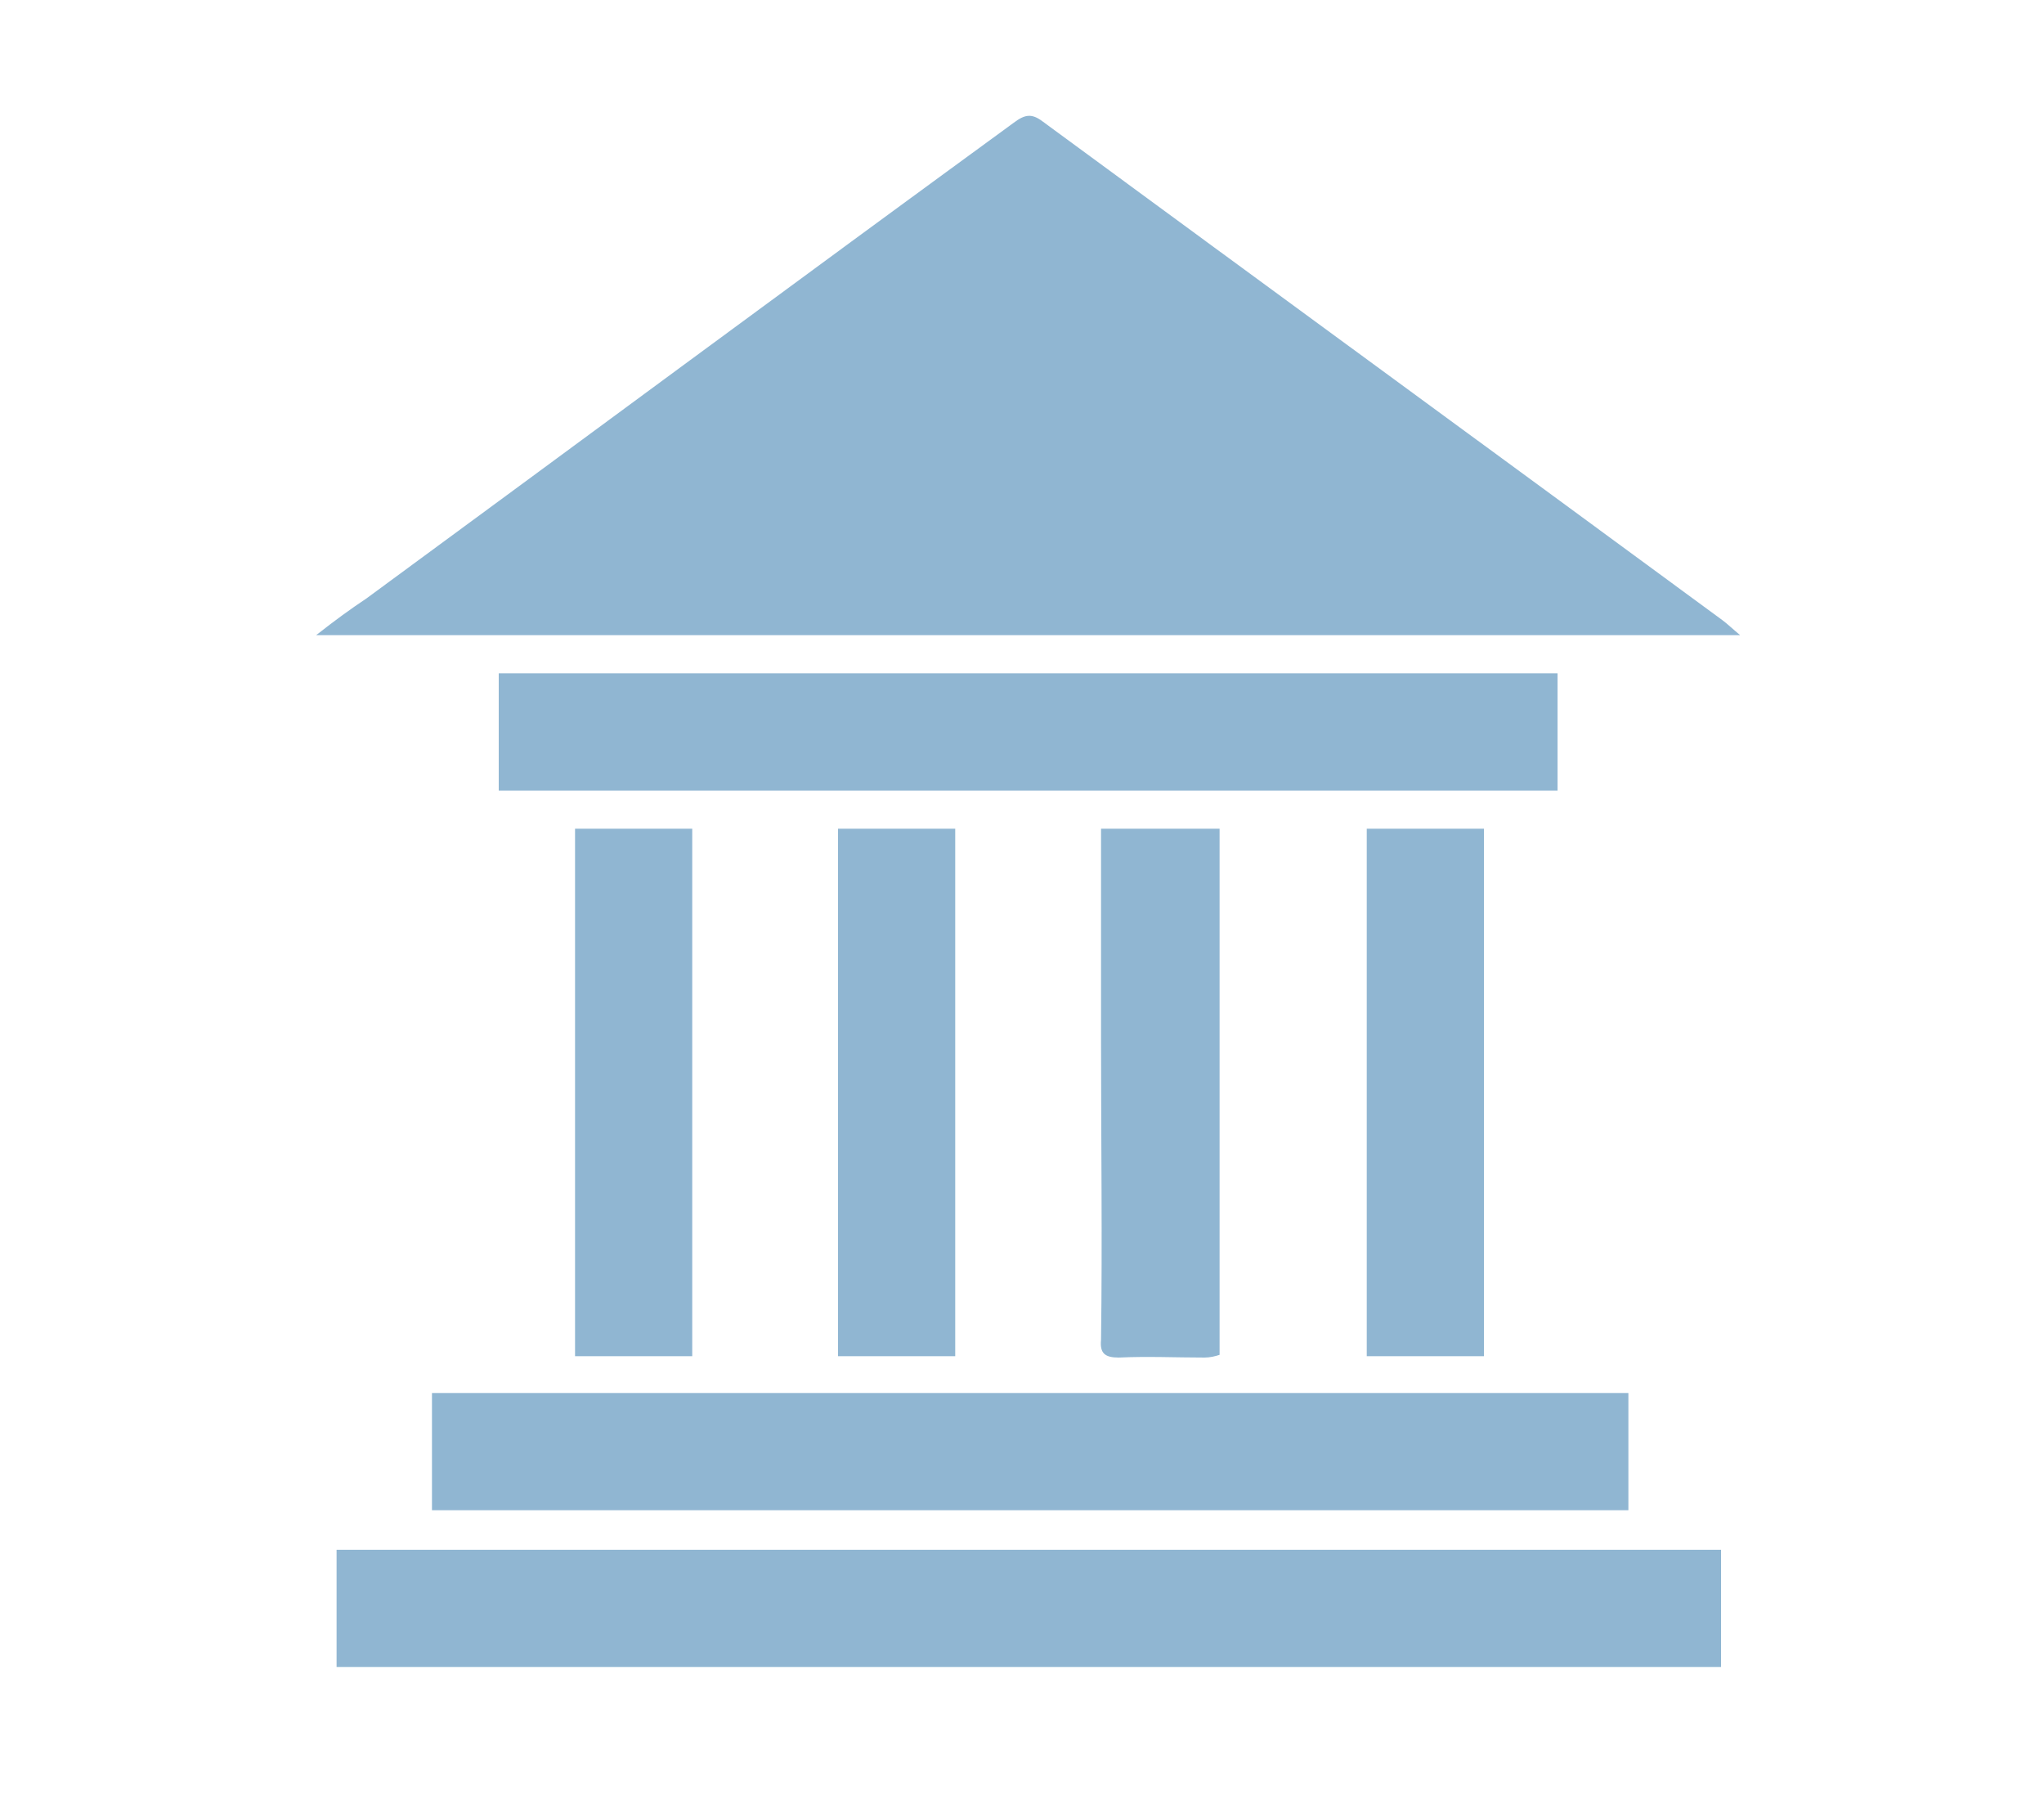
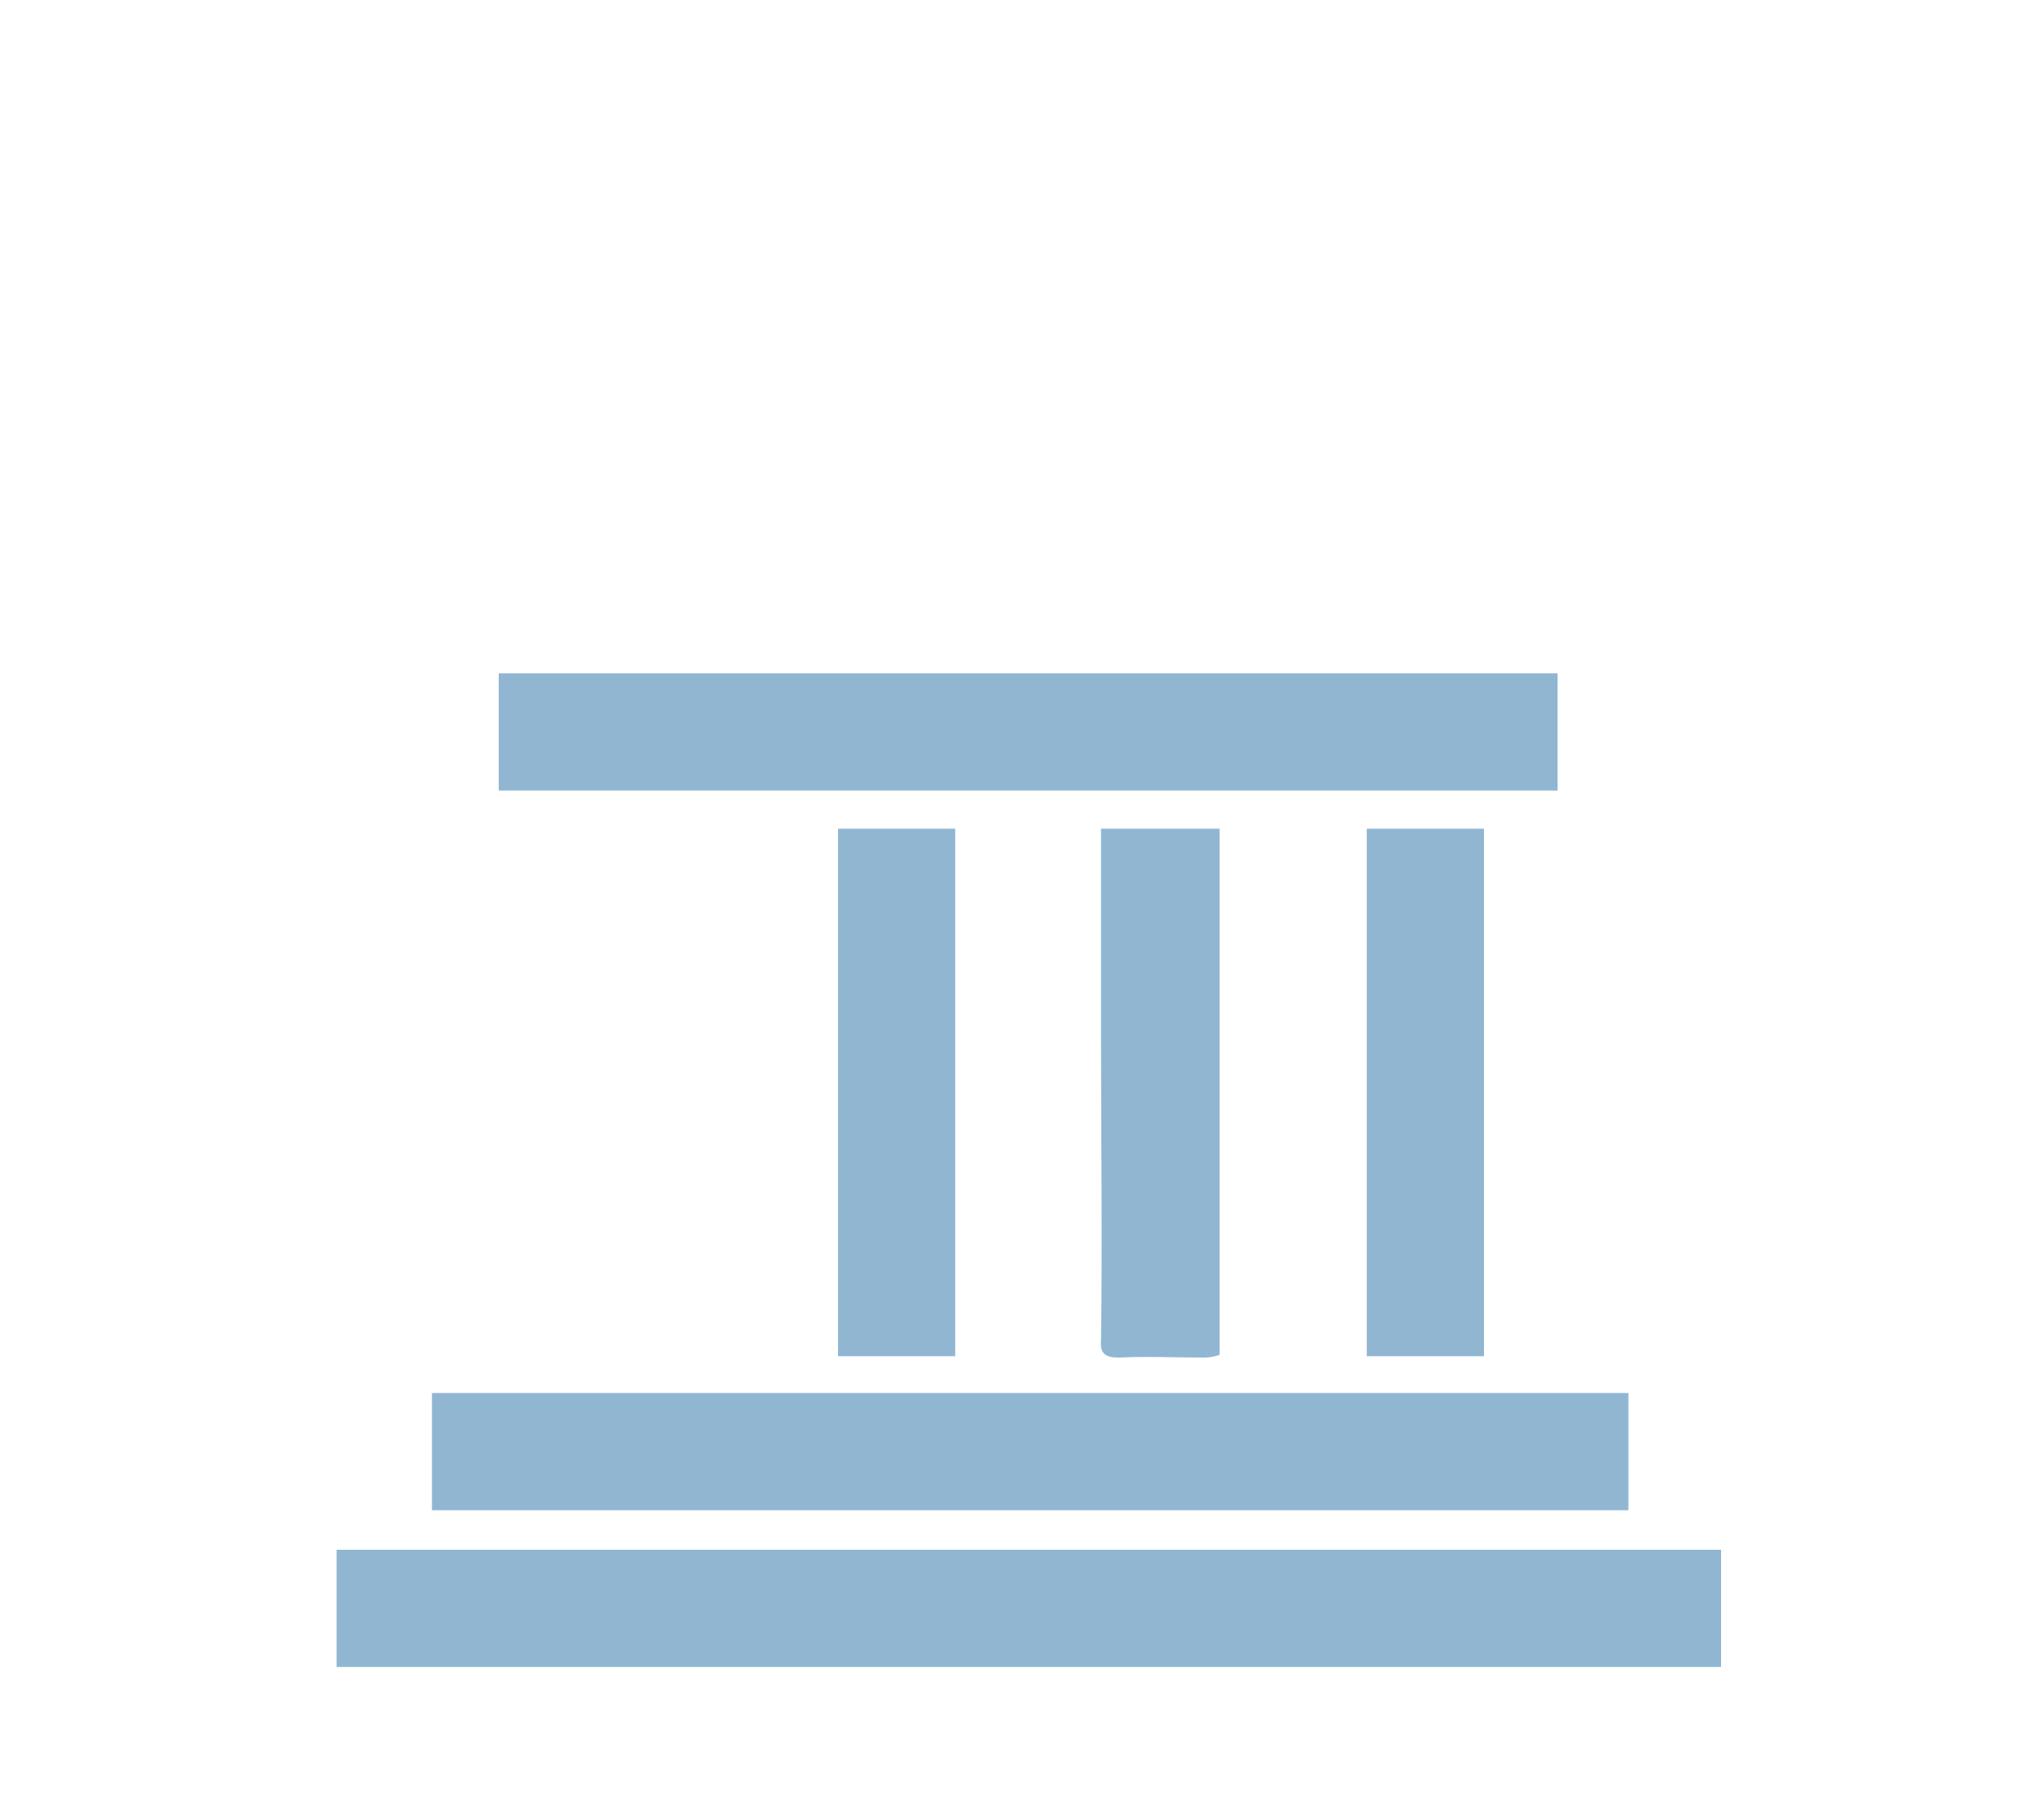
<svg xmlns="http://www.w3.org/2000/svg" version="1.1" id="Layer_1" x="0px" y="0px" viewBox="0 0 150 132.7" style="enable-background:new 0 0 150 132.7;" xml:space="preserve">
  <style type="text/css">
	.st0{fill:#90B6D2;}
</style>
  <g>
-     <path class="st0" d="M23.2,46.6c1.4-1.1,2.5-1.9,3.7-2.7C42.7,32.3,58.5,20.6,74.4,9c0.8-0.6,1.3-0.7,2.1-0.1   c16.6,12.2,33.3,24.4,49.9,36.6c0.4,0.3,0.7,0.6,1.3,1.1C92.8,46.6,58.2,46.6,23.2,46.6z" />
    <path class="st0" d="M126.3,113.7c0,2.8,0,5.7,0,8.6c-33.9,0-67.7,0-101.6,0c0-2.9,0-5.7,0-8.6C58.5,113.7,92.4,113.7,126.3,113.7z   " />
    <path class="st0" d="M119.5,102.2c0,2.9,0,5.7,0,8.6c-29.3,0-58.5,0-87.8,0c0-2.8,0-5.6,0-8.6C60.9,102.2,90.1,102.2,119.5,102.2z" />
    <path class="st0" d="M36.6,58c0-2.9,0-5.7,0-8.6c25.9,0,51.7,0,77.7,0c0,2.8,0,5.6,0,8.6C88.5,58,62.6,58,36.6,58z" />
-     <path class="st0" d="M50.8,99.5c-2.9,0-5.7,0-8.6,0c0-12.9,0-25.7,0-38.7c2.9,0,5.7,0,8.6,0C50.8,73.7,50.8,86.5,50.8,99.5z" />
    <path class="st0" d="M61.5,60.8c2.9,0,5.7,0,8.6,0c0,12.9,0,25.7,0,38.7c-2.9,0-5.7,0-8.6,0C61.5,86.5,61.5,73.7,61.5,60.8z" />
    <path class="st0" d="M108.9,99.5c-2.9,0-5.7,0-8.6,0c0-12.9,0-25.7,0-38.7c2.9,0,5.7,0,8.6,0C108.9,73.7,108.9,86.5,108.9,99.5z" />
    <path class="st0" d="M80.8,60.8c3,0,5.8,0,8.7,0c0,12.8,0,25.6,0,38.6c-0.3,0.1-0.7,0.2-1.1,0.2c-2.1,0-4.2-0.1-6.3,0   c-1,0-1.4-0.3-1.3-1.3c0.1-7.3,0-14.7,0-22c0-4.6,0-9.1,0-13.7C80.8,62,80.8,61.4,80.8,60.8z" />
  </g>
</svg>